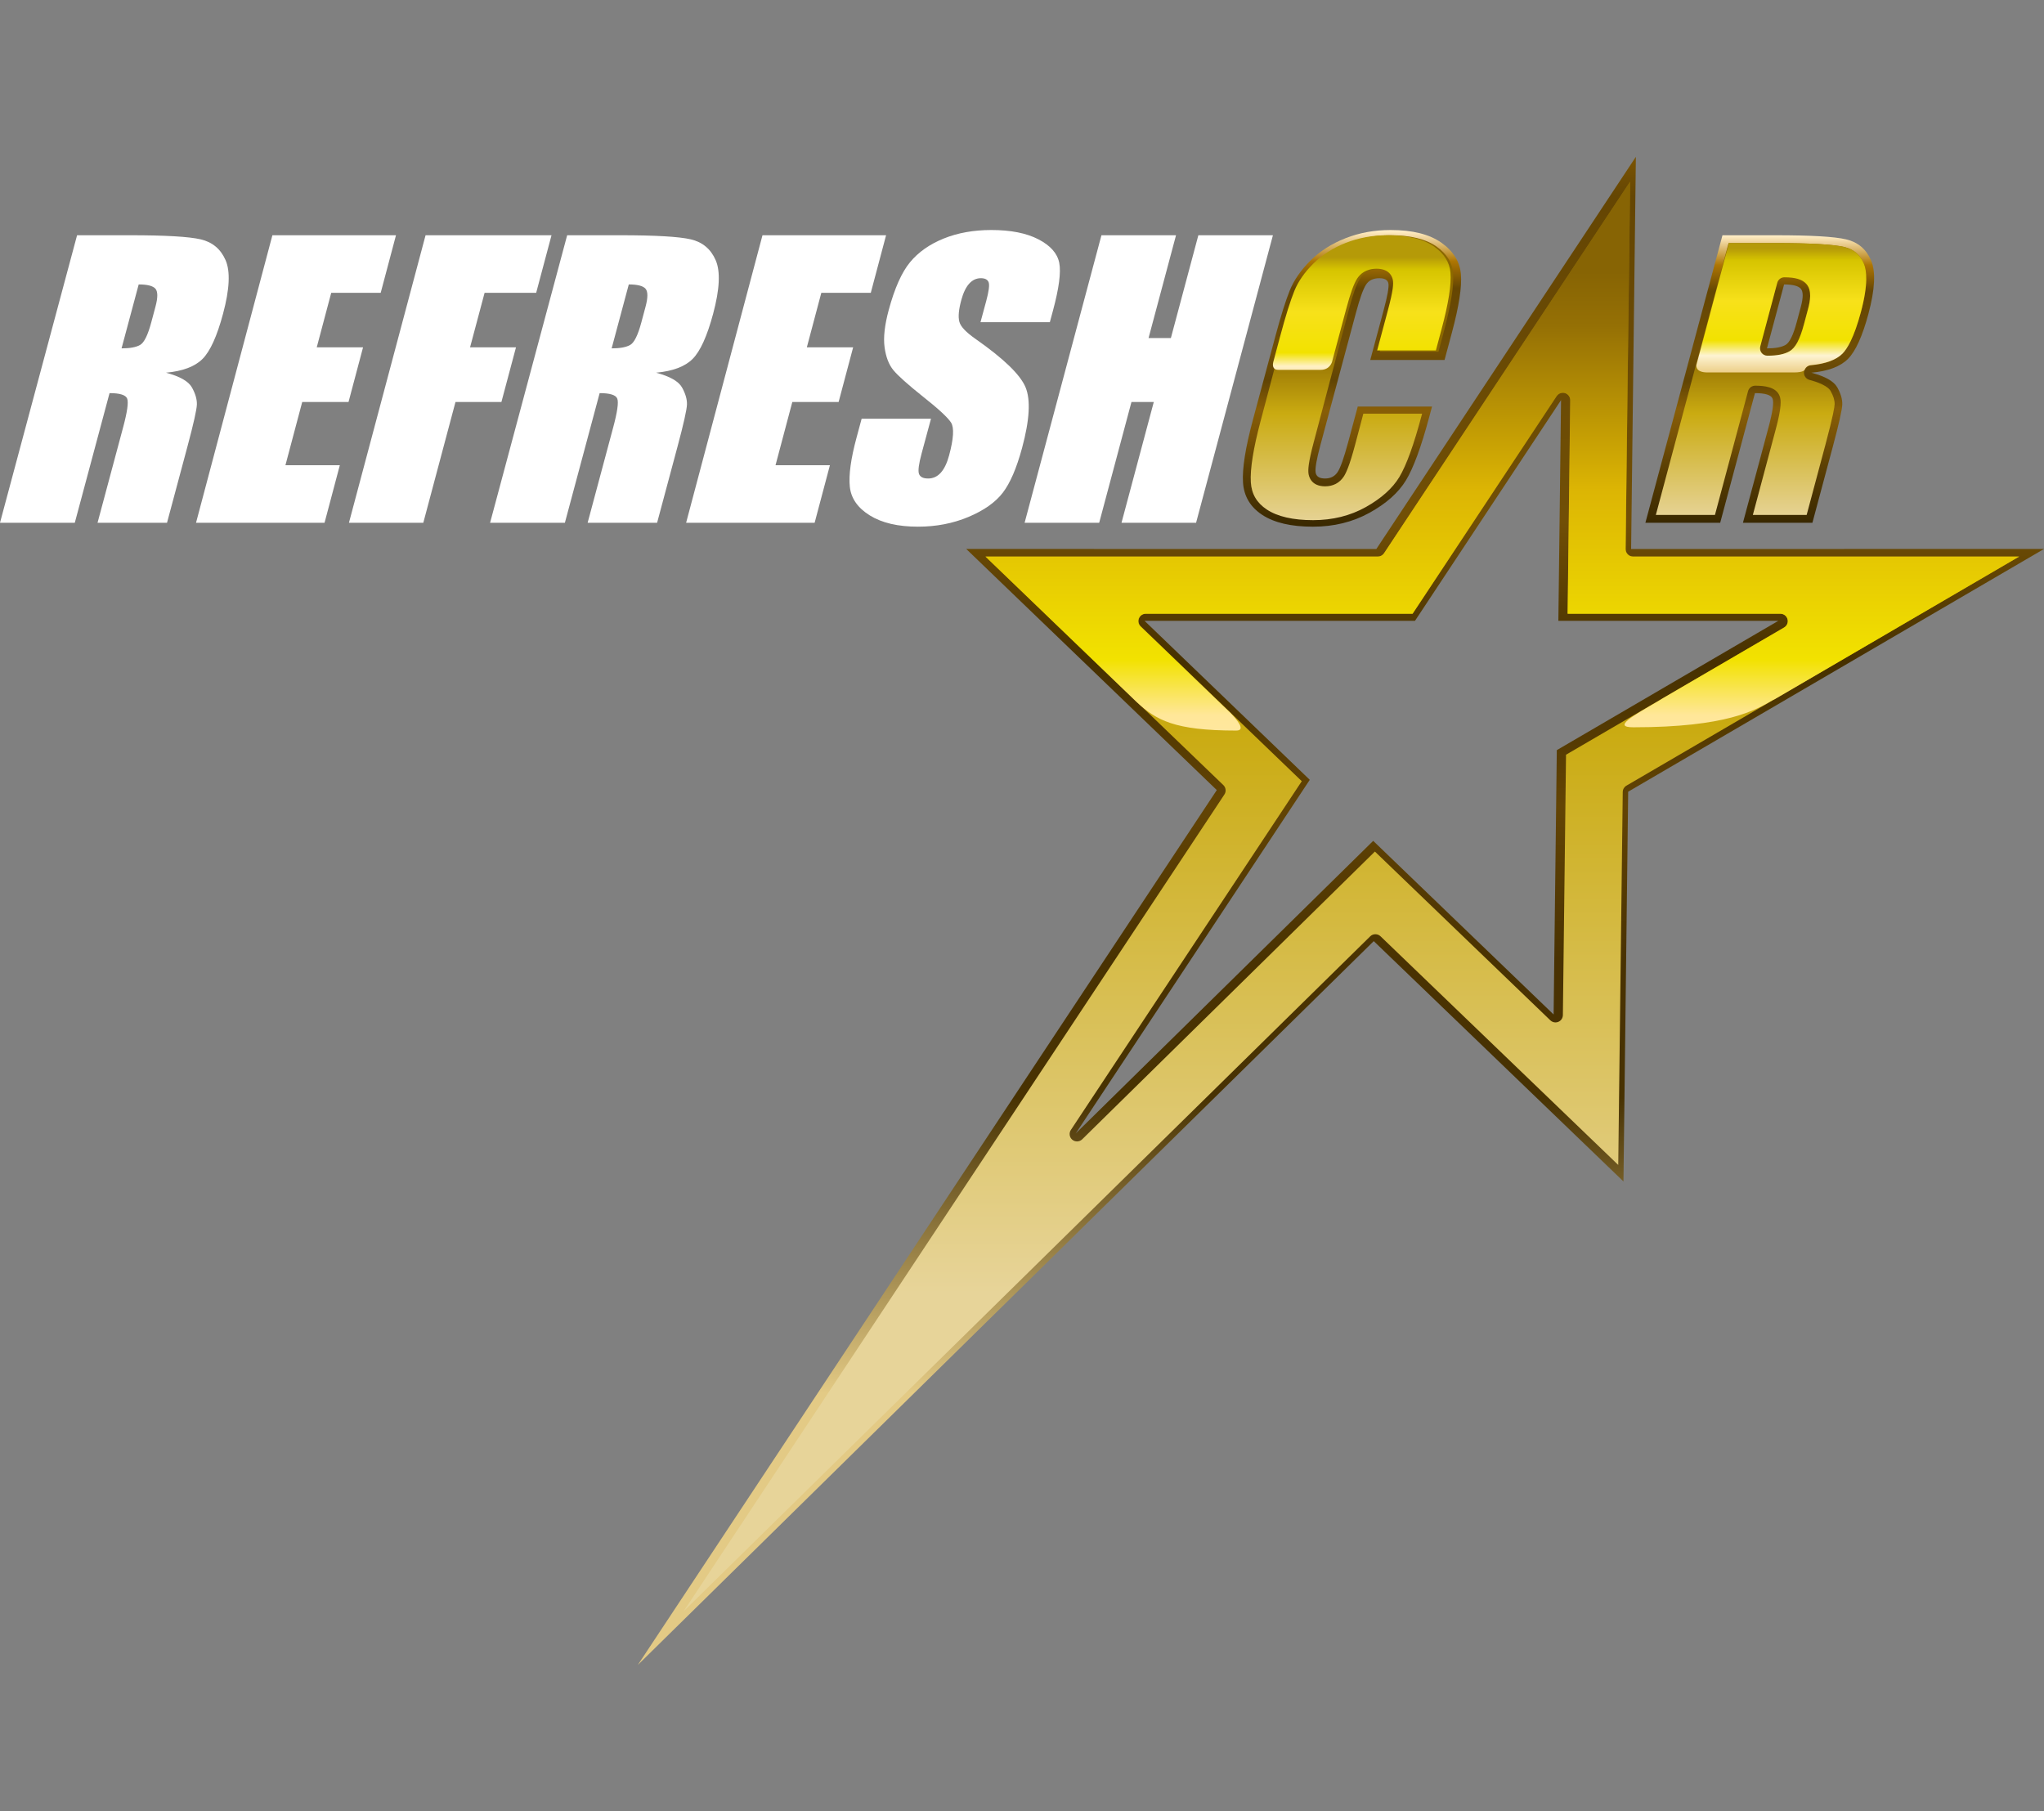
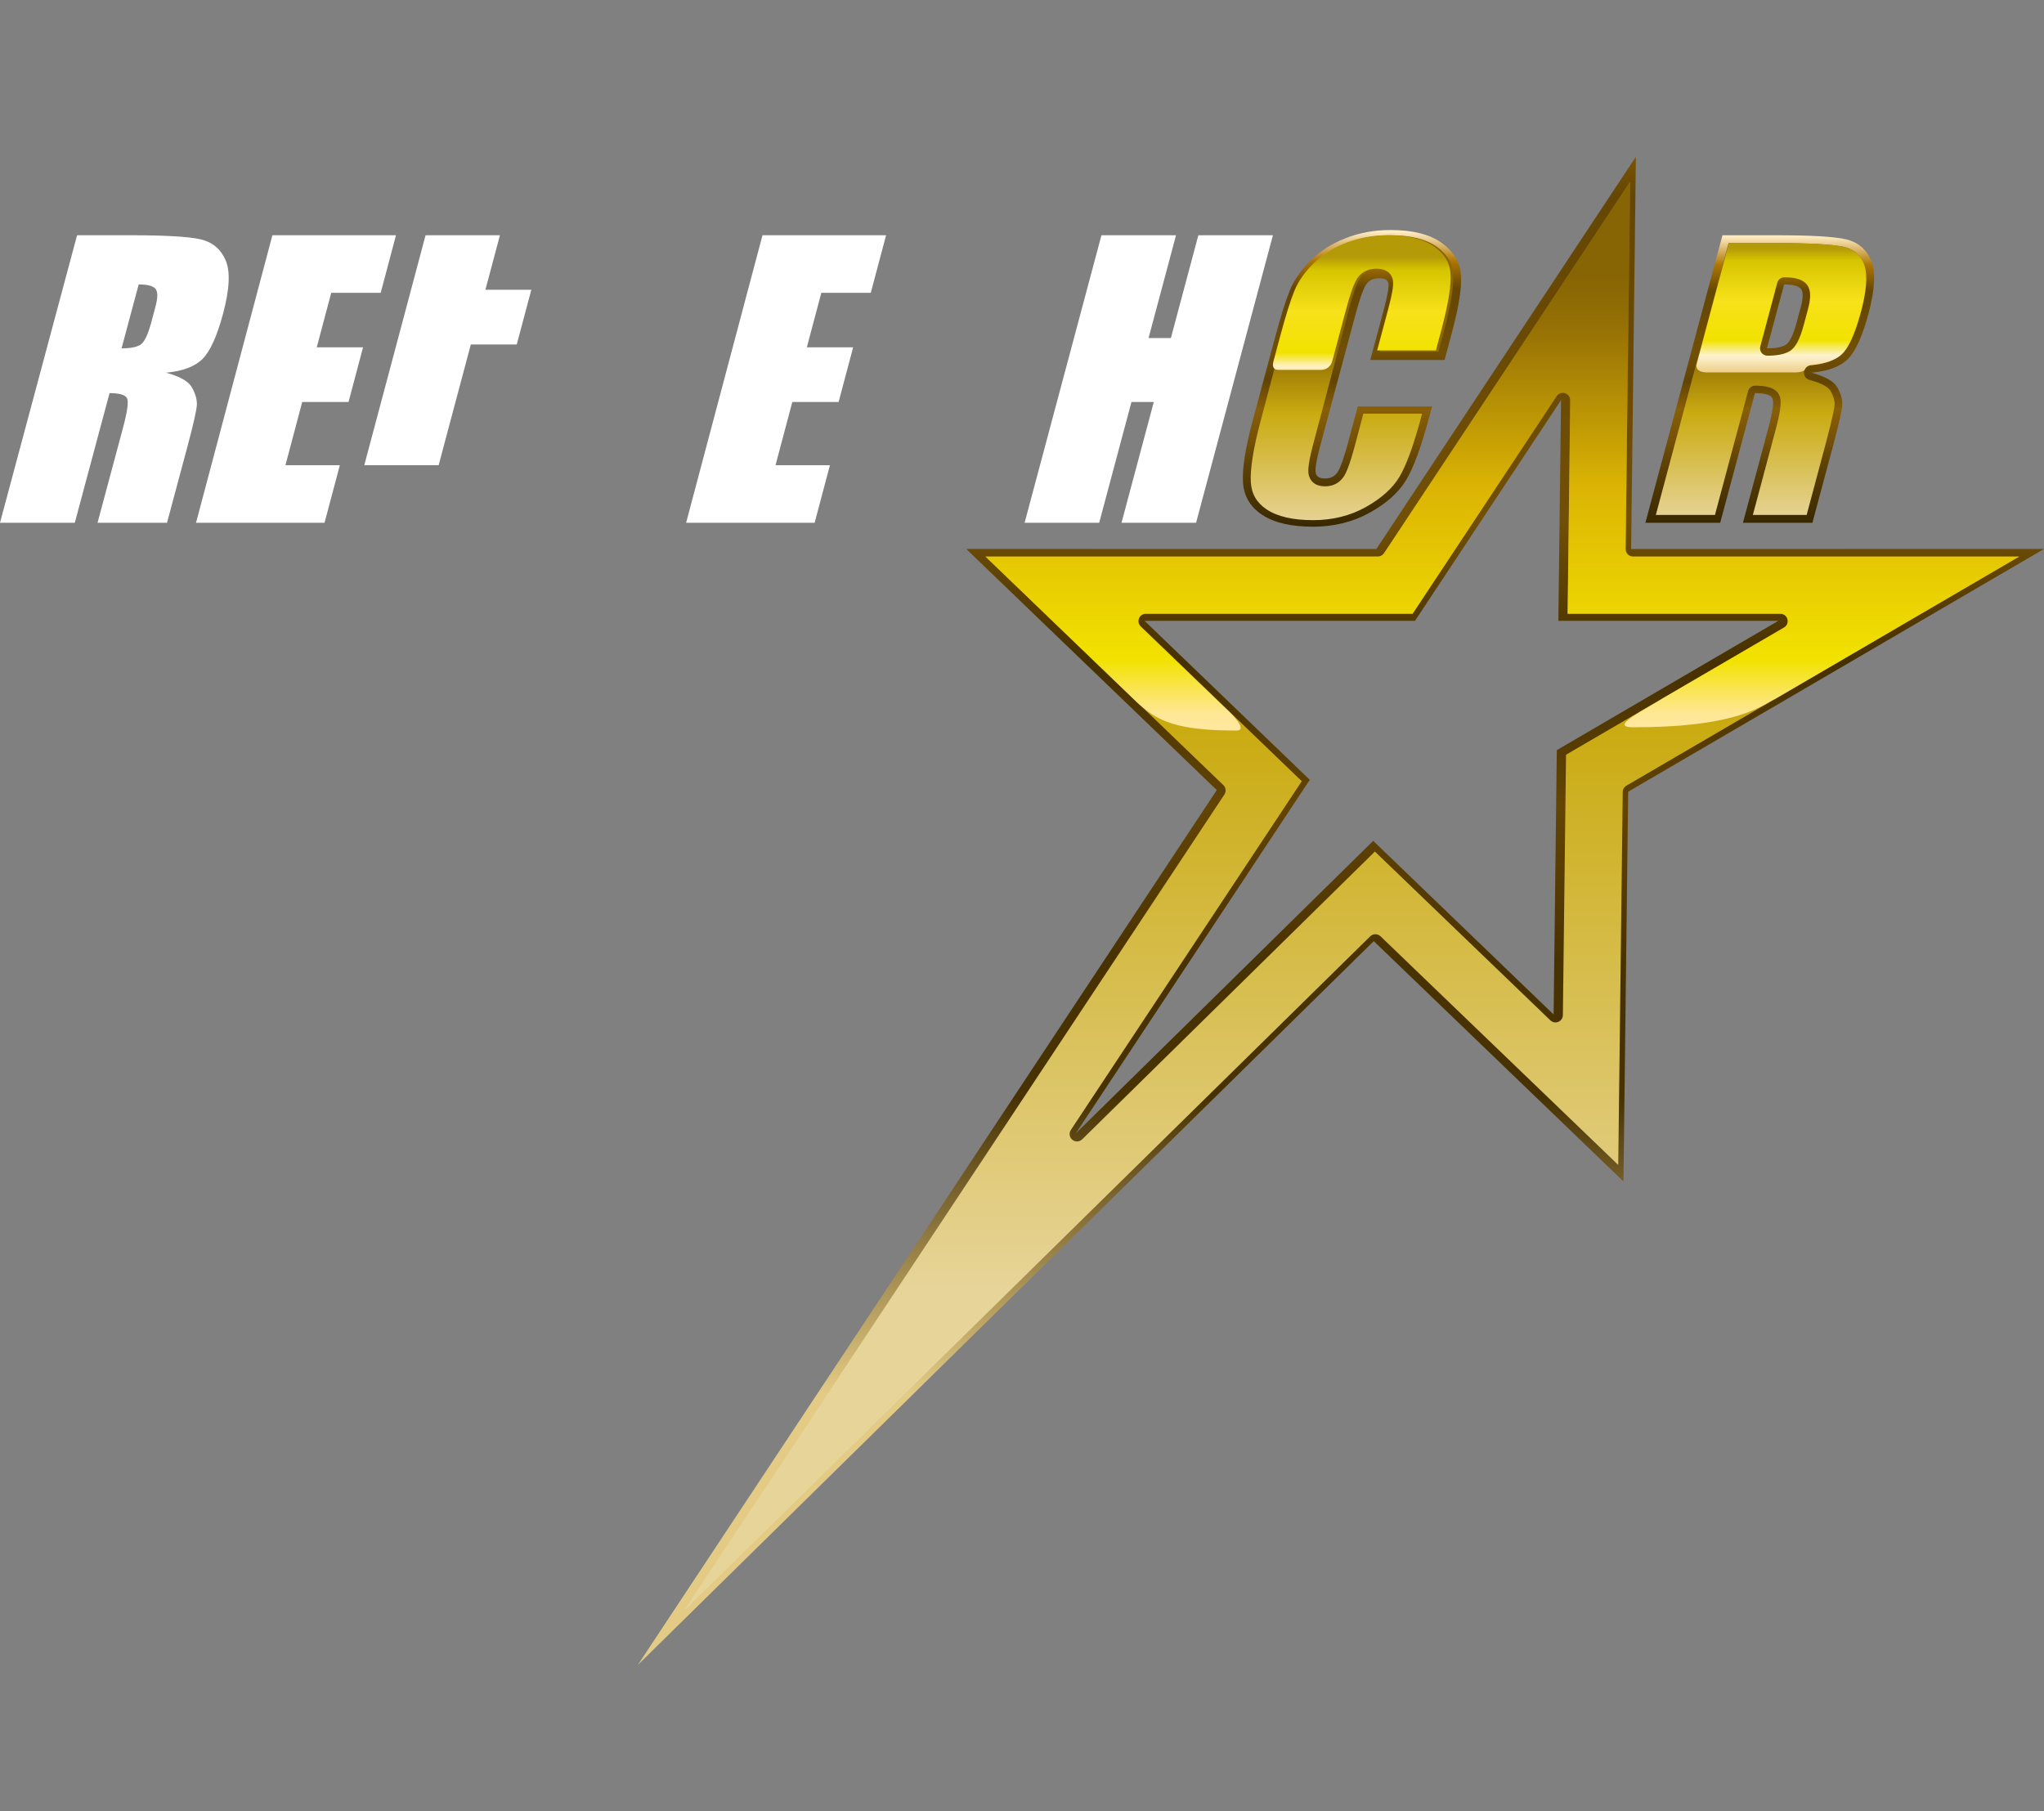
<svg xmlns="http://www.w3.org/2000/svg" height="1386" viewBox="0 0 1564 1386" width="1564">
  <rect x="0" y="0" width="1564" height="1386" fill="#808080" stroke="none" />
  <linearGradient id="a" x1="50%" x2="50%" y1=".484%" y2="99.962%">
    <stop offset="0" stop-color="#ffecc3" />
    <stop offset=".1" stop-color="#ae7603" />
    <stop offset=".191" stop-color="#654603" />
    <stop offset=".3" stop-color="#6a4a04" />
    <stop offset=".411" stop-color="#714f06" />
    <stop offset=".506" stop-color="#463000" />
    <stop offset=".603" stop-color="#634404" />
    <stop offset=".707" stop-color="#493202" />
    <stop offset=".8" stop-color="#483202" />
    <stop offset="1" stop-color="#e3ca85" />
  </linearGradient>
  <linearGradient id="b" x1="50%" x2="50%" y1=".484%" y2="99.962%">
    <stop offset="0" stop-color="#ffecc3" />
    <stop offset=".1" stop-color="#ae7603" />
    <stop offset=".191" stop-color="#654603" />
    <stop offset=".3" stop-color="#6a4a04" />
    <stop offset=".411" stop-color="#714f06" />
    <stop offset=".506" stop-color="#614403" />
    <stop offset=".603" stop-color="#885e07" />
    <stop offset=".707" stop-color="#765106" />
    <stop offset=".8" stop-color="#5c4004" />
    <stop offset="1" stop-color="#392800" />
  </linearGradient>
  <linearGradient id="c" x1="50%" x2="50%" y1="101.753%" y2="38.65%">
    <stop offset="0" stop-color="#e7d499" />
    <stop offset=".619" stop-color="#caab11" />
    <stop offset="1" stop-color="#8c6800" />
  </linearGradient>
  <linearGradient id="d" x1="50%" x2="50%" y1="117.66%" y2="16.336%">
    <stop offset="0" stop-color="#e5c06a" />
    <stop offset=".2" stop-color="#fff1c5" />
    <stop offset=".3" stop-color="#f2e200" />
    <stop offset=".6" stop-color="#f7e11a" />
    <stop offset=".909" stop-color="#d6c400" />
    <stop offset="1" stop-color="#b59a08" />
  </linearGradient>
  <linearGradient id="e" x1="50%" x2="50%" y1="117.66%" y2="16.336%">
    <stop offset="0" stop-color="#e5c06a" />
    <stop offset=".183" stop-color="#fdf3d2" />
    <stop offset=".3" stop-color="#f2e200" />
    <stop offset=".6" stop-color="#f7e11a" />
    <stop offset=".909" stop-color="#d6c400" />
    <stop offset="1" stop-color="#b59a08" />
  </linearGradient>
  <linearGradient id="f" x1="50%" x2="50%" y1="117.66%" y2="16.336%">
    <stop offset="0" stop-color="#ffe9b6" />
    <stop offset=".2" stop-color="#ffe799" />
    <stop offset=".3" stop-color="#f2e200" />
    <stop offset=".607" stop-color="#dcb504" />
    <stop offset=".903" stop-color="#957005" />
    <stop offset="1" stop-color="#876404" />
  </linearGradient>
  <g fill="none" fill-rule="evenodd">
    <g fill="#fff" transform="translate(0 176)">
      <path d="m106.122 41.642-13.112 48.92c6.434 0 11.175-.884 14.239-2.651 3.055-1.767 5.88-7.496 8.479-17.19l3.241-12.093c1.872-6.975 1.852-11.55-.055-13.722-1.908-2.175-6.175-3.264-12.793-3.264zm-47.147-37.642h40.52c27.005 0 45.011 1.047 54.015 3.129 9.006 2.084 15.371 7.405 19.105 15.966 3.731 8.561 3.086 22.217-1.945 40.97-4.588 17.119-9.799 28.627-15.639 34.513-5.838 5.89-15.168 9.424-27.998 10.6 10.579 2.808 17.188 6.57 19.822 11.28 2.632 4.708 3.899 9.032 3.793 12.976-.104 3.939-2.539 14.785-7.3 32.545l-15.551 58.021h-53.157l19.596-73.107c3.157-11.774 4.179-19.066 3.075-21.878-1.103-2.806-5.596-4.21-13.484-4.21l-26.591 99.195h-57.236z" />
      <path d="m208.431 4h94.569l-11.696 44.031h-37.854l-11.079 41.717h35.43l-11.121 41.849h-35.43l-12.846 48.375h41.623l-11.692 44.028h-98.336z" />
-       <path d="m325.629 4h96.371l-11.735 44.031h-39.467l-11.118 41.717h35.141l-11.158 41.849h-35.141l-24.624 92.403h-56.898z" />
-       <path d="m481.122 41.642-13.112 48.92c6.434 0 11.177-.884 14.239-2.651 3.055-1.767 5.88-7.496 8.479-17.19l3.239-12.093c1.874-6.975 1.852-11.55-.053-13.722-1.908-2.175-6.172-3.264-12.793-3.264zm-47.147-37.642h40.52c27.005 0 45.011 1.047 54.015 3.129 9.008 2.084 15.371 7.405 19.105 15.966 3.731 8.561 3.086 22.217-1.945 40.97-4.588 17.119-9.799 28.627-15.639 34.513-5.838 5.89-15.168 9.424-27.998 10.6 10.581 2.808 17.188 6.57 19.822 11.28 2.632 4.708 3.899 9.032 3.793 12.976-.104 3.939-2.539 14.785-7.3 32.545l-15.553 58.021h-53.155l19.596-73.107c3.157-11.774 4.181-19.066 3.075-21.878-1.103-2.806-5.596-4.21-13.482-4.21l-26.593 99.195h-57.236z" />
+       <path d="m325.629 4h96.371h-39.467l-11.118 41.717h35.141l-11.158 41.849h-35.141l-24.624 92.403h-56.898z" />
      <path d="m583.431 4h94.569l-11.694 44.031h-37.856l-11.079 41.717h35.43l-11.121 41.849h-35.43l-12.846 48.375h41.623l-11.692 44.028h-98.336z" />
-       <path d="m803.309 70.509h-53.064l4.366-16.148c2.037-7.537 2.647-12.334 1.853-14.396-.801-2.066-2.787-3.098-5.954-3.098-3.435 0-6.414 1.395-8.93 4.177-2.515 2.783-4.536 7.004-6.064 12.657-1.964 7.273-2.455 12.749-1.466 16.428.902 3.68 5.08 8.122 12.551 13.319 21.381 14.968 34.085 27.25 38.096 36.845 4.007 9.602 3.132 25.075-2.636 46.426-4.195 15.521-9.12 26.958-14.775 34.313-5.653 7.357-14.395 13.523-26.236 18.503-11.843 4.978-24.727 7.464-38.66 7.464-15.289 0-27.567-2.868-36.829-8.611-9.258-5.736-14.36-13.049-15.308-21.93-.947-8.881.785-21.487 5.197-37.81l3.85-14.268h53.071l-7.165 26.511c-2.209 8.166-2.882 13.411-2.017 15.742.865 2.335 3.193 3.5 6.993 3.5 3.802 0 7.026-1.478 9.682-4.438 2.656-2.962 4.77-7.357 6.345-13.19 3.47-12.828 3.968-21.213 1.508-25.162-2.552-3.947-9.682-10.539-21.39-19.779-11.686-9.328-19.263-16.102-22.735-20.321-3.481-4.215-5.724-10.045-6.743-17.492-1.017-7.445.033-16.955 3.163-28.526 4.509-16.685 9.956-28.886 16.337-36.6 6.378-7.716 14.959-13.747 25.725-18.097 10.759-4.353 22.932-6.528 36.502-6.528 14.837 0 26.84 2.379 36.009 7.131 9.165 4.756 14.461 10.745 15.912 17.963 1.435 7.223-.184 19.492-4.863 36.806z" />
      <path d="m974 4-58.801 220h-57.058l24.696-92.403h-17.082l-24.694 92.403h-57.061l58.794-220h57.061l-21.027 78.681h17.082l21.029-78.681z" />
    </g>
    <g transform="translate(488 120)">
      <path d="m700.776 656.252-138.049-132.86-227.597 223.855 179.062-270.562-126.402-121.637 206.896.004 111.778-168.907-2.05 168.907 168.279-.004-169.473 98.931zm59.296-356.198 3.636-300.054-198.564 300.054-313.812-.007 191.719 184.494-443.051 669.459 563.146-553.883 191.075 183.89 3.603-298.227 318.176-185.733z" fill="url(#a)" />
      <path d="m617.32 155.436h-56.836l10.176-37.859c2.959-11.014 4.203-17.882 3.721-20.613-.482-2.728-2.794-4.097-6.931-4.097-4.682 0-8.097 1.66-10.249 4.978-2.156 3.322-4.711 10.498-7.679 21.529l-27.2 101.188c-2.847 10.586-4.077 17.492-3.681 20.722.392 3.228 2.79 4.844 7.199 4.844 4.231 0 7.43-1.616 9.611-4.855 2.174-3.237 4.867-10.836 8.084-22.797l7.362-27.383h56.836l-2.282 8.489c-6.062 22.549-11.961 38.539-17.69 47.973-5.732 9.43-15.017 17.696-27.86 24.795-12.843 7.099-27.277 10.647-43.295 10.647-16.652 0-29.565-3.007-38.752-9.018-9.184-6.009-14.102-14.332-14.753-24.959-.656-10.632 1.888-26.619 7.628-47.971l17.114-63.647c4.218-15.696 7.919-27.468 11.112-35.319 3.19-7.847 8.44-15.406 15.748-22.672 7.305-7.268 16.269-12.987 26.888-17.156 10.619-4.171 22.091-6.257 34.422-6.257 16.74 0 29.686 3.224 38.842 9.676 9.158 6.45 14.148 14.494 14.982 24.122.832 9.63-1.485 24.613-6.951 44.945z" fill="url(#b)" />
      <path d="m877.125 97.642-13.113 48.919c6.433 0 11.181-.884 14.237-2.647 3.053-1.767 5.883-7.497 8.484-17.193l3.24-12.092c1.87-6.974 1.85-11.55-.06-13.722-1.908-2.177-6.173-3.265-12.788-3.265zm-47.146-37.642h40.512c27.011 0 45.019 1.043 54.022 3.127 9.005 2.084 15.371 7.406 19.103 15.968 3.731 8.56 3.084 22.216-1.943 40.968-4.589 17.122-9.803 28.628-15.639 34.517-5.843 5.889-15.174 9.421-27.993 10.597 10.576 2.81 17.179 6.571 19.812 11.28 2.639 4.713 3.902 9.036 3.798 12.974-.104 3.944-2.539 14.794-7.299 32.548l-15.553 58.021h-53.158l19.597-73.106c3.158-11.773 4.181-19.067 3.08-21.877-1.108-2.806-5.599-4.212-13.488-4.212l-26.592 99.195h-57.237z" fill="url(#b)" />
      <path d="m611.294 68.733c-8.101-5.794-20.019-8.733-35.421-8.733-11.508 0-22.342 1.992-32.204 5.925-9.8 3.909-18.164 9.313-24.856 16.072-6.699 6.761-11.557 13.834-14.434 21.022-3.075 7.671-6.721 19.457-10.843 35.024l-17.029 64.308c-5.53 20.878-8.026 36.573-7.417 46.65.541 8.934 4.52 15.744 12.163 20.82 8.173 5.429 20.115 8.179 35.493 8.179 14.909 0 28.49-3.379 40.37-10.042 11.857-6.654 20.49-14.403 25.654-23.029 5.405-9.036 11.121-24.849 16.986-47l.379-1.429h-44.952l-6.213 23.459c-4.52 17.066-7.192 22.283-8.808 24.722-3.215 4.857-8.131 7.423-14.224 7.423-10.724 0-12.461-7.572-12.737-9.887-.333-2.783-.204-7.926 3.815-23.091l27.073-102.239c3.18-11.999 5.832-19.424 8.35-23.366 2.225-3.479 6.614-7.627 14.914-7.627 9.824 0 11.962 6.178 12.426 8.839.46 2.657.366 7.498-3.811 23.275l-8.239 31.106h44.954l4.424-16.703c5.247-19.803 7.516-34.423 6.747-43.453-.685-8.055-4.796-14.671-12.56-20.224z" fill="url(#c)" />
      <path d="m895.402 116.264-3.226 12.057c-3.1 11.587-6.511 17.932-11.066 20.573-3.953 2.287-9.506 3.396-16.982 3.396-1.756 0-3.411-.817-4.48-2.212-1.069-1.395-1.428-3.21-.974-4.908l13.042-48.769c.661-2.473 2.897-4.19 5.453-4.19 8.479 0 13.871 1.647 16.958 5.175 4.341 4.95 2.805 13.143 1.274 18.879zm42.713-34.628c-2.986-6.858-7.924-11.002-15.096-12.666-8.499-1.972-26.144-2.97-52.446-2.97h-35.953l-55.621 208h45.223l25.326-94.694c.661-2.473 2.9-4.193 5.453-4.193 6.696 0 15.915.806 18.667 7.794 1.207 3.084 1.692 8.288-2.864 25.335l-17.586 65.758h41.169l14.346-53.648c6.031-22.553 7.018-29.185 7.069-31.128.075-2.883-.954-6.255-3.058-10.028-1.033-1.848-4.513-5.418-16.226-8.535-2.644-.707-4.405-3.21-4.175-5.943.229-2.731 2.382-4.906 5.11-5.157 11.33-1.042 19.52-4.043 24.341-8.915 3.492-3.53 8.772-11.929 14.111-31.89 5.773-21.597 4.387-32.106 2.21-37.118z" fill="url(#c)" />
      <path d="m550.455 93.157c2.225-3.441 6.612-7.545 14.91-7.545 9.822 0 11.959 6.111 12.423 8.744.46 2.628.366 7.417-3.81 23.024l-8.237 30.77h44.944l4.423-16.523c5.246-19.589 7.514-34.051 6.746-42.983-.685-7.968-4.793-14.513-12.557-20.006-8.099-5.732-20.014-8.638-35.413-8.638-11.506 0-22.337 1.971-32.197 5.861-9.798 3.867-18.16 9.213-24.851 15.898-6.698 6.688-11.554 13.684-14.431 20.795-3.074 7.588-6.72 19.247-10.84 34.645l-5.334 19.929c-.282 1.166-1.114 5.872 3.845 5.872h32.512c7.013 0 8.653-6.133 8.653-6.133l10.864-40.596c3.179-11.869 5.831-19.214 8.349-23.114z" fill="url(#d)" />
      <path d="m892.318 128.229c-3.091 11.57-6.492 17.906-11.033 20.543-3.941 2.284-9.477 3.391-16.932 3.391-1.751 0-3.401-.816-4.466-2.209-1.065-1.393-1.424-3.205-.971-4.901l13.003-48.698c.659-2.469 2.889-4.184 5.437-4.184 8.454 0 13.829 1.645 16.907 5.168 4.328 4.943 2.797 13.124 1.27 18.852zm5.262 31.193c11.296-1.041 19.462-4.037 24.269-8.902 3.482-3.525 8.746-11.911 14.069-31.843 5.756-21.565 4.374-32.059 2.203-37.064-2.977-6.848-7.9-10.986-15.051-12.648-8.473-1.969-26.066-2.965-52.291-2.965h-35.847l-24.867 93.134c-.215 1.23-.433 5.866 8.542 5.866h66.034c7.843 0 8.287-2.176 8.287-2.176h.002c.797-1.858 2.546-3.208 4.649-3.402z" fill="url(#e)" />
      <path d="m331.381 744.605c-1.598 2.416-1.114 5.645 1.119 7.483 1.05.863 2.324 1.291 3.595 1.291 1.437 0 2.871-.545 3.965-1.624l223.967-220.181 134.261 129.156c1.072 1.03 2.487 1.577 3.921 1.577.735 0 1.476-.141 2.178-.437 2.083-.871 3.447-2.892 3.475-5.147l2.405-199.24 166.924-97.396c2.207-1.286 3.275-3.892 2.606-6.358-.664-2.464-2.902-4.176-5.455-4.176l-162.769.002 1.984-163.322c.026-2.506-1.598-4.734-3.994-5.471-.549-.17-1.11-.251-1.662-.251-1.862 0-3.648.922-4.718 2.533l-110.24 166.512-204.121-.002c-2.304 0-4.38 1.401-5.243 3.539-.863 2.14-.338 4.589 1.324 6.188l123.167 118.469zm117.487-256.681c1.509-2.275 1.174-5.301-.794-7.194l-181.851-174.917 300.181.007c1.895 0 3.665-.953 4.716-2.533l188.215-284.286-3.411 281.096c-.015 1.511.572 2.967 1.633 4.042 1.061 1.074 2.511 1.681 4.02 1.681l295.424-.007-300.521 175.35c-1.719 1.002-2.783 2.828-2.807 4.814l-3.447 285.407-181.904-174.981c-1.094-1.052-2.507-1.577-3.919-1.577-1.434 0-2.864.541-3.965 1.622l-525.437 516.554z" fill="url(#c)" />
      <path d="m761.493 305.879c-1.51 0-2.96-.607-4.022-1.681s-1.649-2.531-1.633-4.042l3.412-281.155-188.268 284.346c-1.051 1.58-2.821 2.533-4.717 2.533l-300.266-.007 115.657 111.239c15.086 13.919 28.941 21.889 76.271 21.889 7.778 0 .353-8.431-4.284-13.356l-68.928-66.293c-1.662-1.6-2.187-4.049-1.324-6.189.863-2.138 2.94-3.539 5.244-3.539l204.178.002 110.271-166.547c1.071-1.611 2.856-2.533 4.719-2.533.552 0 1.112.082 1.662.252 2.397.737 4.022 2.966 3.995 5.472l-1.984 163.356 162.814-.002c2.554 0 4.792 1.712 5.456 4.177.669 2.467-.4 5.073-2.607 6.359l-92.417 53.92c-1.252.81-2.624 1.659-4.156 2.553-19.304 11.265-34.96 19.864-18.766 19.864 71.561 0 93.313-13.092 106.614-20.777.576-.333 1.223-.642 1.909-.931l186.675-108.915z" fill="url(#f)" />
    </g>
  </g>
</svg>